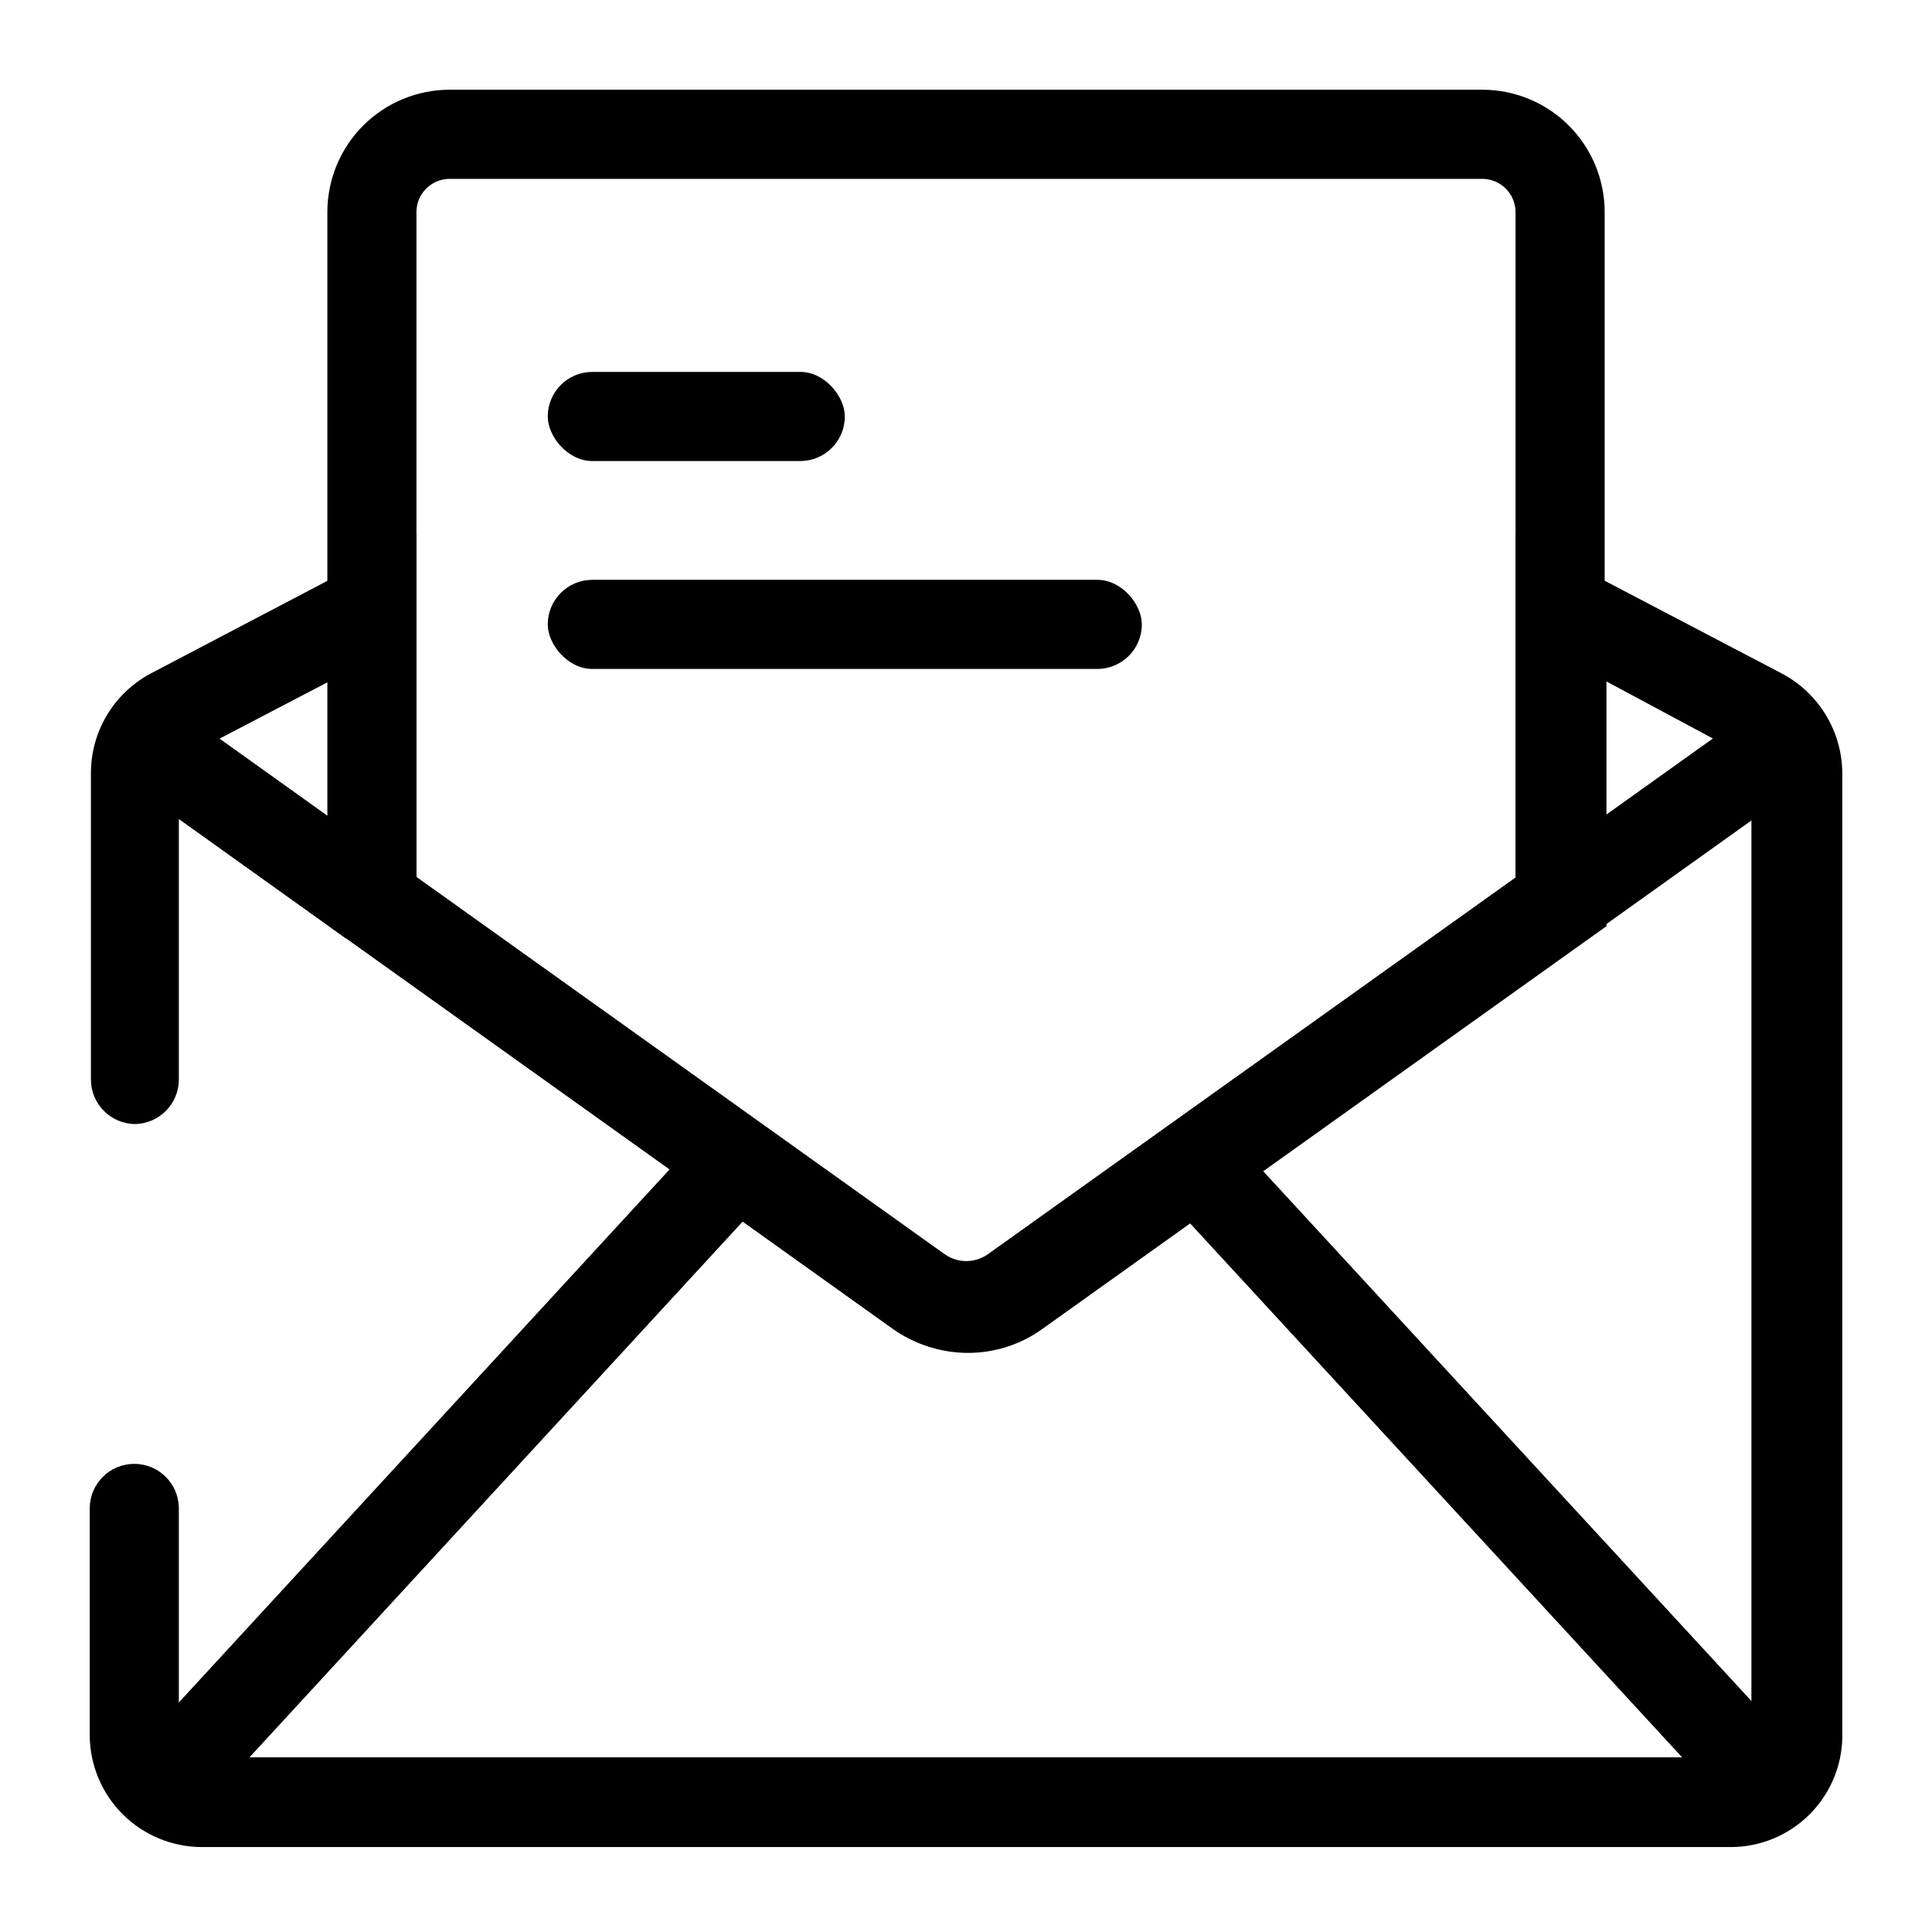
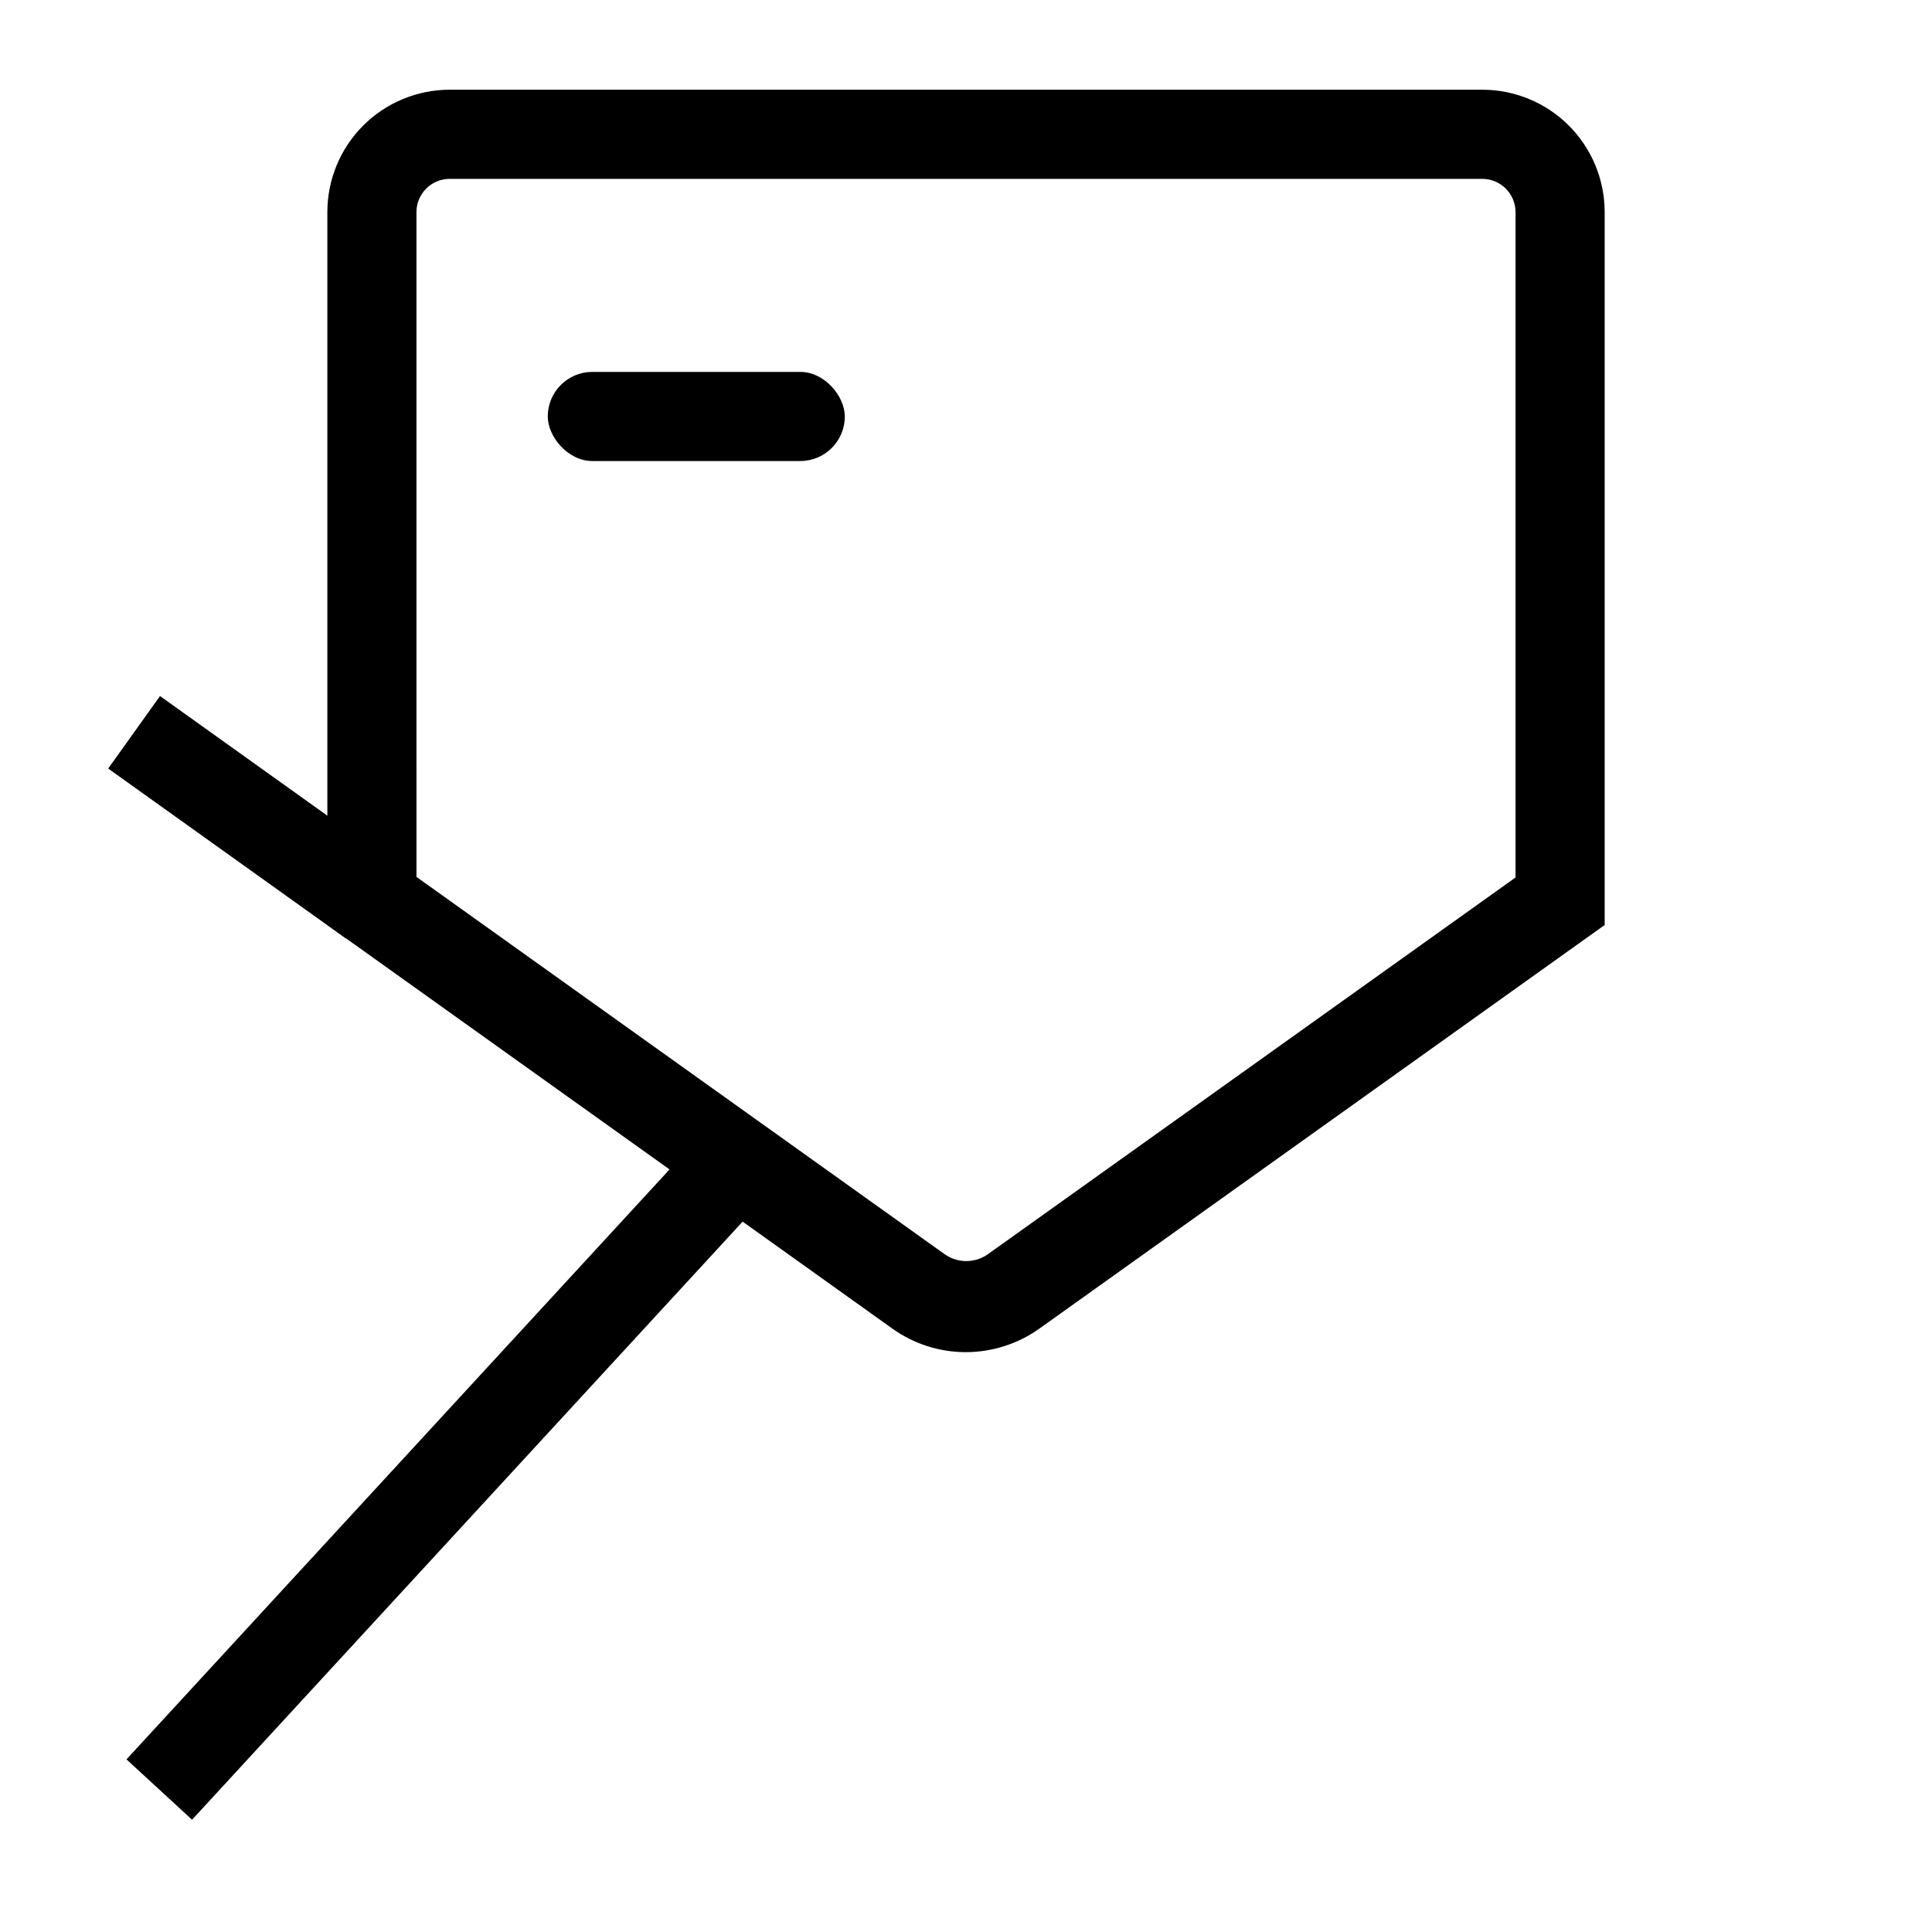
<svg xmlns="http://www.w3.org/2000/svg" fill="#000000" width="800px" height="800px" version="1.1" viewBox="144 144 512 512">
  <g>
-     <path d="m550.57 373.54 63.031-45.027 13.727 19.215-63.031 45.027z" />
    <path d="m172.67 347.67 13.734-19.211 63.016 45.047-13.734 19.211z" />
    <path d="m177.52 610.25 152.48-165.64 17.375 15.996-152.48 165.64z" />
-     <path d="m452.42 460.65 17.367-16.004 152.57 165.57-17.367 16.004z" />
-     <path d="m300.97 297.66h133.82c6.519 0 11.809 6.519 11.809 11.809 0 6.519-5.285 11.809-11.809 11.809h-133.82c-6.519 0-11.809-6.519-11.809-11.809 0-6.519 5.285-11.809 11.809-11.809z" />
-     <path d="m300.97 242.56h55.105c6.519 0 11.809 6.519 11.809 11.809 0 6.519-5.285 11.809-11.809 11.809h-55.105c-6.519 0-11.809-6.519-11.809-11.809 0-6.519 5.285-11.809 11.809-11.809z" />
+     <path d="m300.97 242.56h55.105c6.519 0 11.809 6.519 11.809 11.809 0 6.519-5.285 11.809-11.809 11.809h-55.105c-6.519 0-11.809-6.519-11.809-11.809 0-6.519 5.285-11.809 11.809-11.809" />
    <path d="m400 502.34c-6.938 0.004-13.703-2.141-19.367-6.141l-149.88-107.06v-188.93c0-8.602 3.418-16.852 9.5-22.934 6.082-6.082 14.332-9.5 22.934-9.5h273.63c8.602 0 16.852 3.418 22.934 9.5 6.082 6.082 9.5 14.332 9.5 22.934v188.93l-149.73 106.9c-5.691 4.074-12.516 6.277-19.52 6.297zm-145.63-125.95 139.96 99.977v-0.004c3.438 2.449 8.051 2.449 11.492 0l139.81-99.816v-176.33c0-4.871-3.949-8.816-8.82-8.816h-273.63c-4.871 0-8.816 3.945-8.816 8.816z" />
-     <path d="m616.01 322.38-70.375-36.84v91.473l-139.81 99.816c-3.441 2.445-8.055 2.445-11.492 0l-139.96-99.816v-91.473l-70.535 37c-4.797 2.578-8.801 6.422-11.574 11.109-2.777 4.691-4.219 10.047-4.168 15.496v80.926c0 6.519 5.285 11.809 11.809 11.809h-0.316c6.519 0 11.809-5.289 11.809-11.809v-80.926c0.047-2.547 1.59-4.832 3.934-5.824l35.895-18.734v64.707l149.88 107.06h0.004c5.688 4.019 12.48 6.176 19.445 6.176 6.961 0 13.754-2.156 19.441-6.176l149.73-106.9v-64.863l34.953 18.734c2.113 1.105 3.445 3.285 3.465 5.668v254.74c0 3.305-2.68 5.984-5.984 5.984h-404.94c-2.934 0.023-5.43-2.133-5.824-5.039v-61.086c-0.086-6.461-5.348-11.652-11.809-11.652-6.523 0-11.809 5.285-11.809 11.809v60.141c0.043 7.84 3.172 15.344 8.715 20.887 5.543 5.539 13.047 8.672 20.883 8.715h405.41c7.688-0.039 15.062-3.066 20.555-8.445 5.496-5.379 8.684-12.684 8.887-20.367v-255.53c0.016-5.519-1.492-10.938-4.352-15.656-2.859-4.723-6.965-8.566-11.863-11.109z" />
  </g>
</svg>